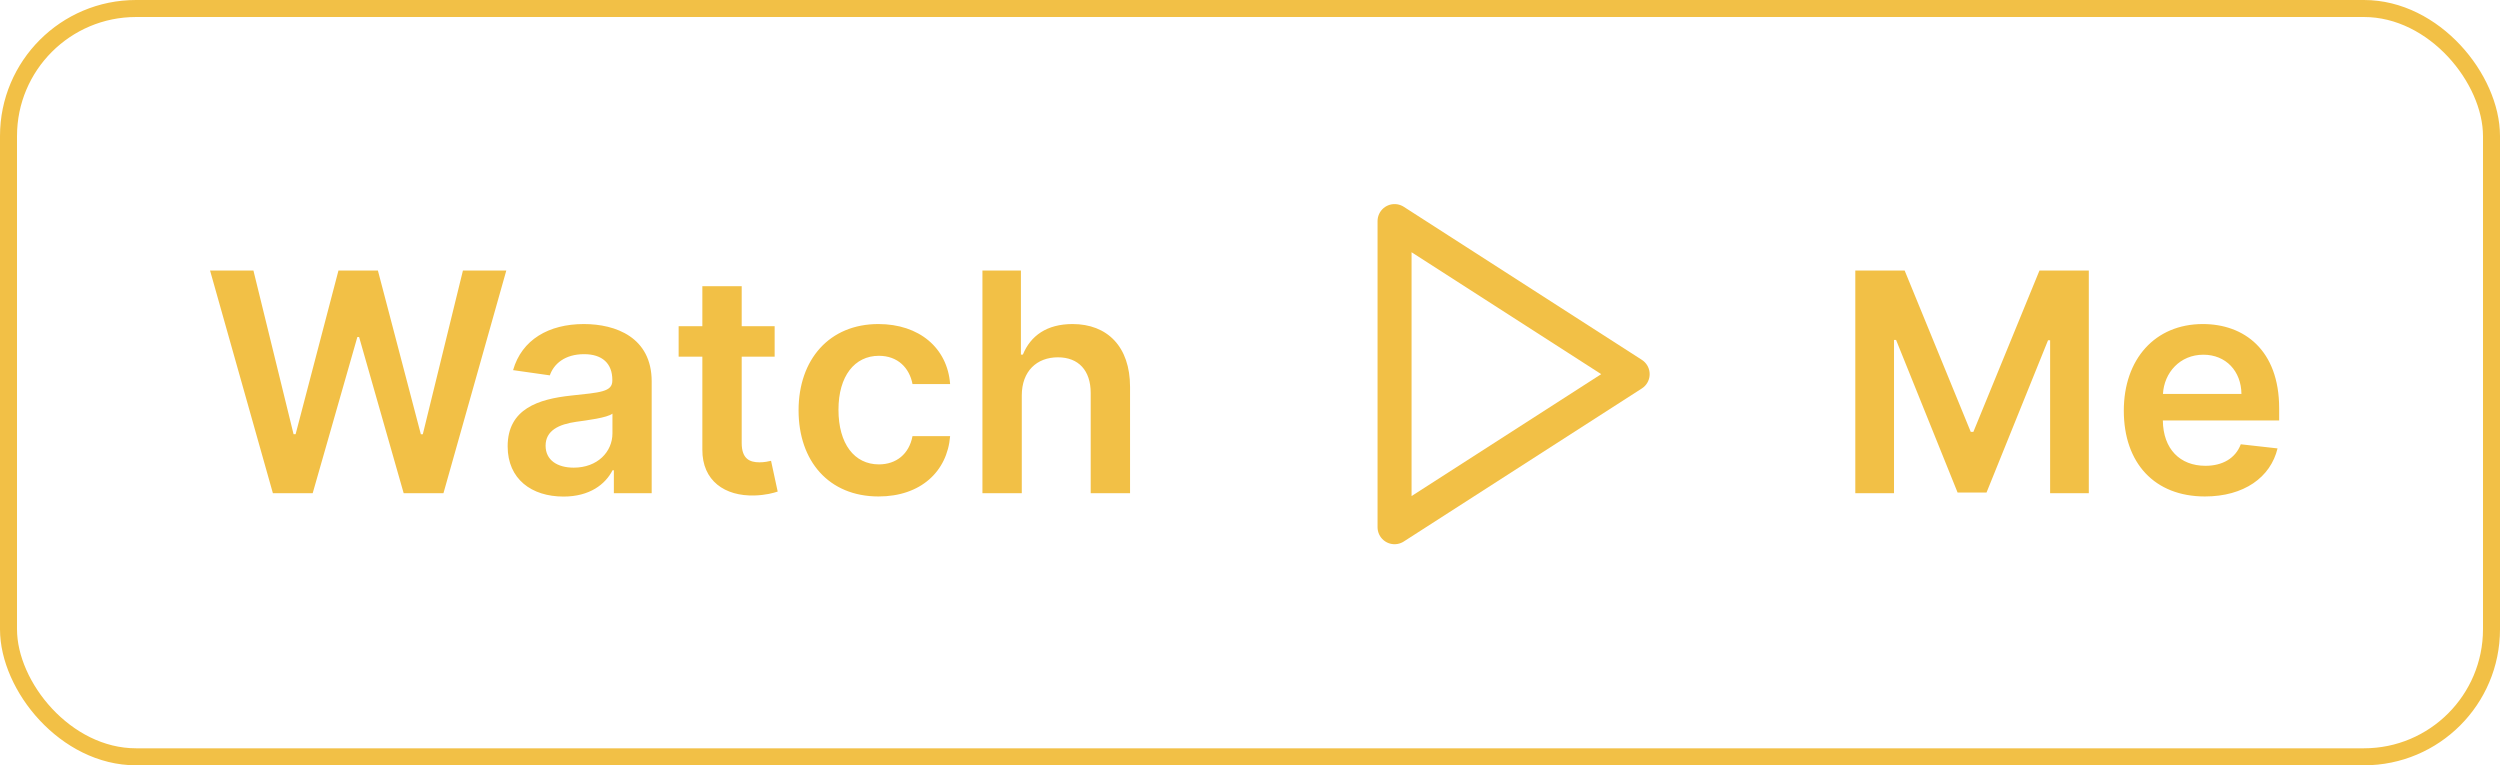
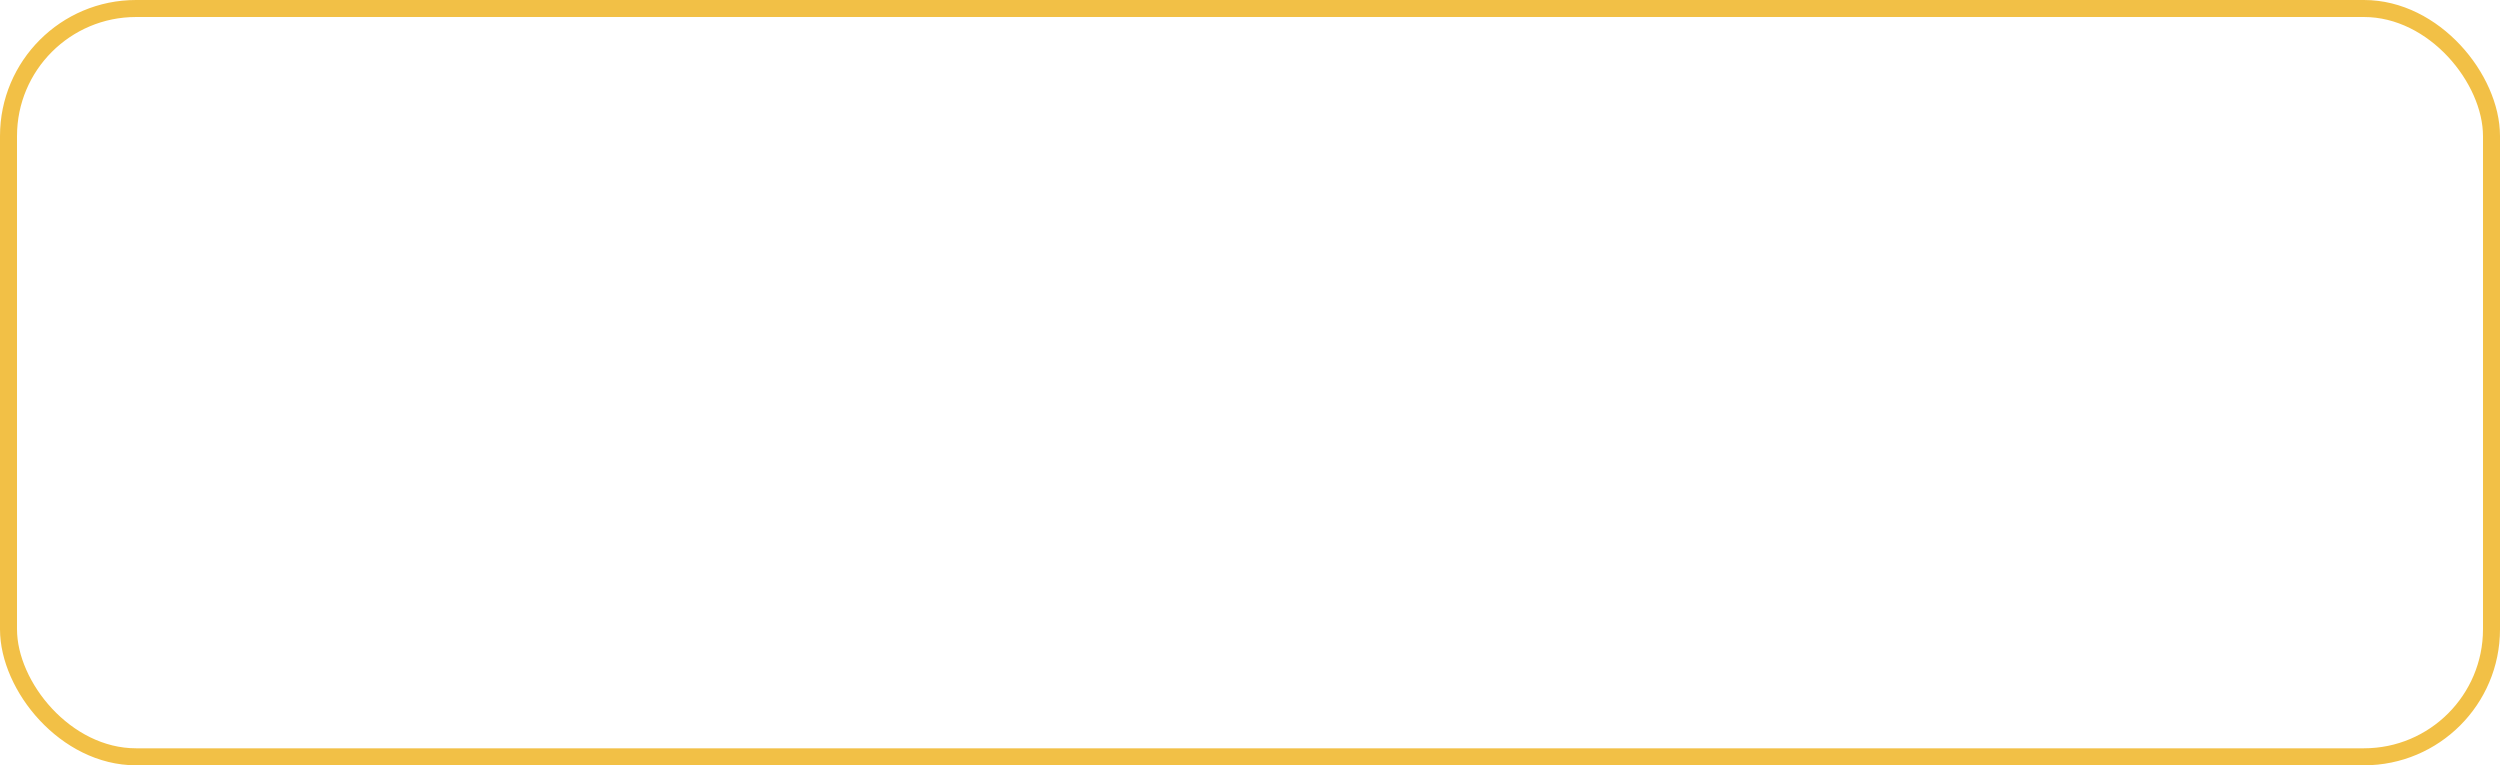
<svg xmlns="http://www.w3.org/2000/svg" width="147" height="45" viewBox="0 0 147 45" fill="none">
  <rect x="0.5" y="0.5" width="146" height="44" rx="7.5" stroke="#F2C046" />
-   <path d="M16.046 29H18.386L21.013 19.815H21.115L23.736 29H26.075L29.77 15.909H27.22L24.861 25.535H24.746L22.221 15.909H19.901L17.382 25.529H17.261L14.902 15.909H12.352L16.046 29ZM33.135 29.198C34.676 29.198 35.596 28.476 36.018 27.651H36.095V29H38.319V22.429C38.319 19.834 36.203 19.054 34.331 19.054C32.266 19.054 30.681 19.974 30.169 21.764L32.33 22.071C32.56 21.4 33.212 20.825 34.343 20.825C35.417 20.825 36.005 21.374 36.005 22.34V22.378C36.005 23.043 35.309 23.075 33.576 23.26C31.672 23.465 29.85 24.033 29.85 26.245C29.85 28.175 31.262 29.198 33.135 29.198ZM33.736 27.498C32.771 27.498 32.081 27.057 32.081 26.207C32.081 25.318 32.854 24.947 33.89 24.8C34.497 24.717 35.711 24.564 36.012 24.321V25.478C36.012 26.571 35.13 27.498 33.736 27.498ZM45.549 19.182H43.612V16.829H41.298V19.182H39.904V20.972H41.298V26.43C41.285 28.278 42.627 29.185 44.366 29.134C45.025 29.115 45.478 28.987 45.728 28.904L45.338 27.095C45.21 27.127 44.948 27.185 44.66 27.185C44.078 27.185 43.612 26.98 43.612 26.047V20.972H45.549V19.182ZM51.661 29.192C54.128 29.192 55.701 27.728 55.867 25.644H53.655C53.457 26.699 52.697 27.306 51.68 27.306C50.236 27.306 49.302 26.098 49.302 24.091C49.302 22.109 50.255 20.921 51.68 20.921C52.792 20.921 53.476 21.636 53.655 22.582H55.867C55.707 20.454 54.045 19.054 51.648 19.054C48.772 19.054 46.956 21.131 46.956 24.129C46.956 27.102 48.727 29.192 51.661 29.192ZM60.081 23.247C60.081 21.828 60.963 21.01 62.203 21.01C63.418 21.01 64.133 21.783 64.133 23.107V29H66.447V22.749C66.447 20.377 65.105 19.054 63.066 19.054C61.557 19.054 60.599 19.738 60.145 20.85H60.03V15.909H57.767V29H60.081V23.247ZM109.092 15.909V29H111.368V19.987H111.489L115.107 28.962H116.807L120.425 20.006H120.547V29H122.822V15.909H119.92L116.034 25.395H115.88L111.994 15.909H109.092ZM129.649 29.192C131.937 29.192 133.51 28.073 133.919 26.366L131.758 26.124C131.445 26.954 130.678 27.389 129.681 27.389C128.185 27.389 127.194 26.405 127.175 24.724H134.015V24.014C134.015 20.569 131.944 19.054 129.527 19.054C126.715 19.054 124.88 21.119 124.88 24.148C124.88 27.229 126.689 29.192 129.649 29.192ZM127.181 23.164C127.252 21.911 128.179 20.857 129.559 20.857C130.889 20.857 131.784 21.828 131.797 23.164H127.181Z" fill="#F2C046" />
-   <path d="M82 13L96 22L82 31V13Z" stroke="#F2C046" stroke-width="2" stroke-linecap="round" stroke-linejoin="round" />
</svg>